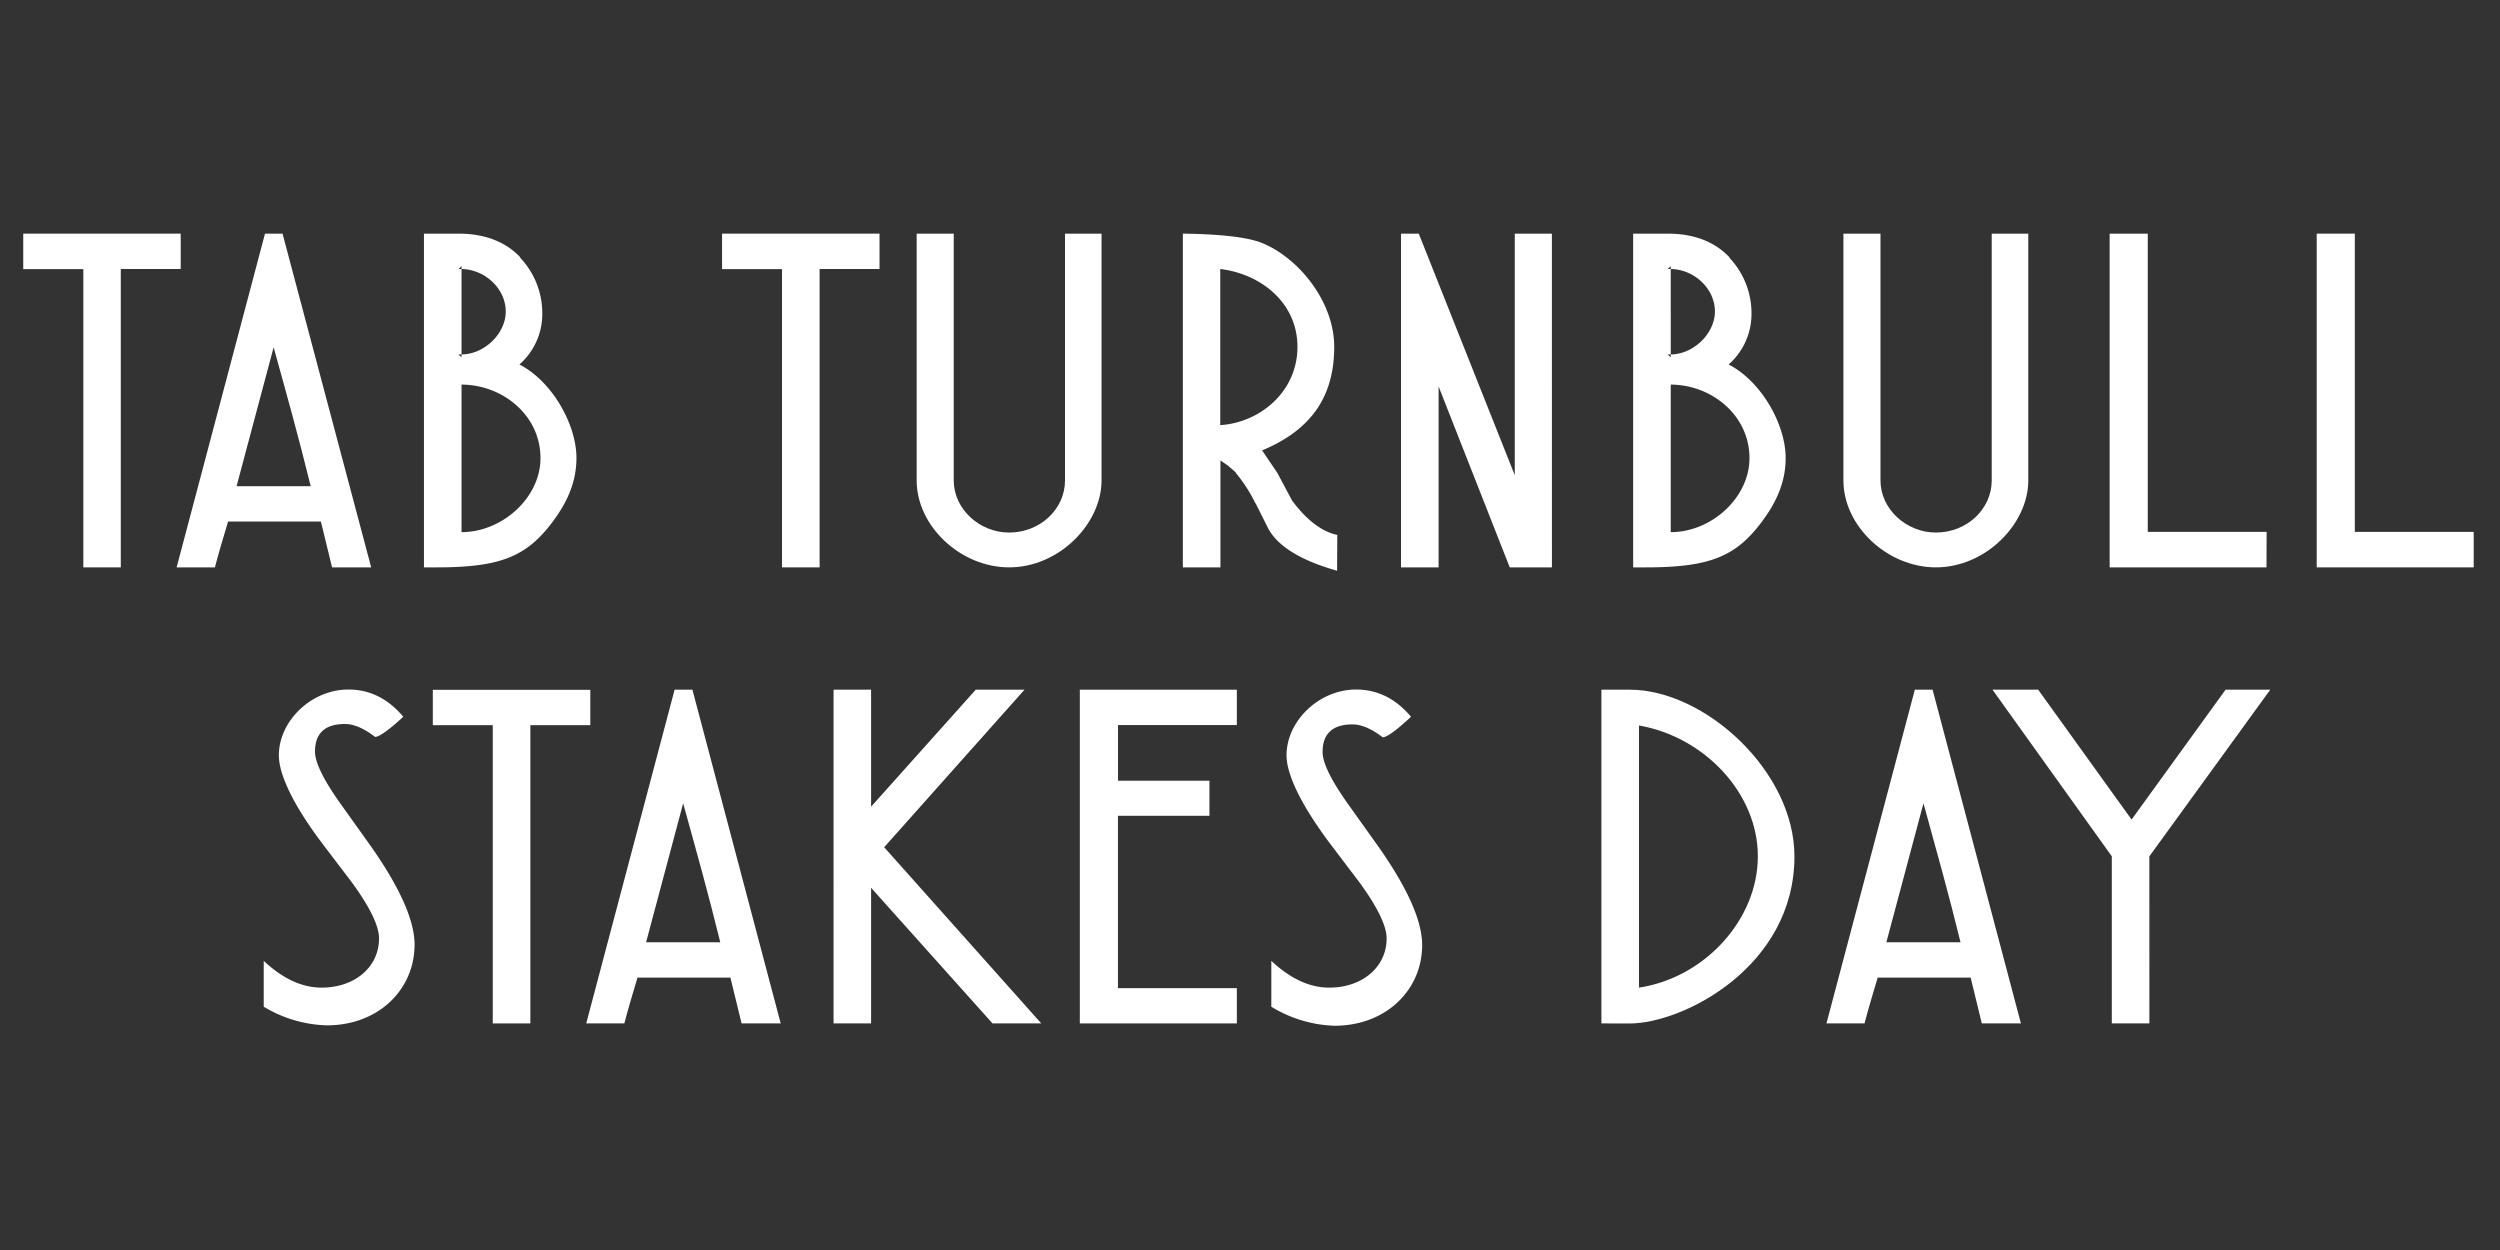
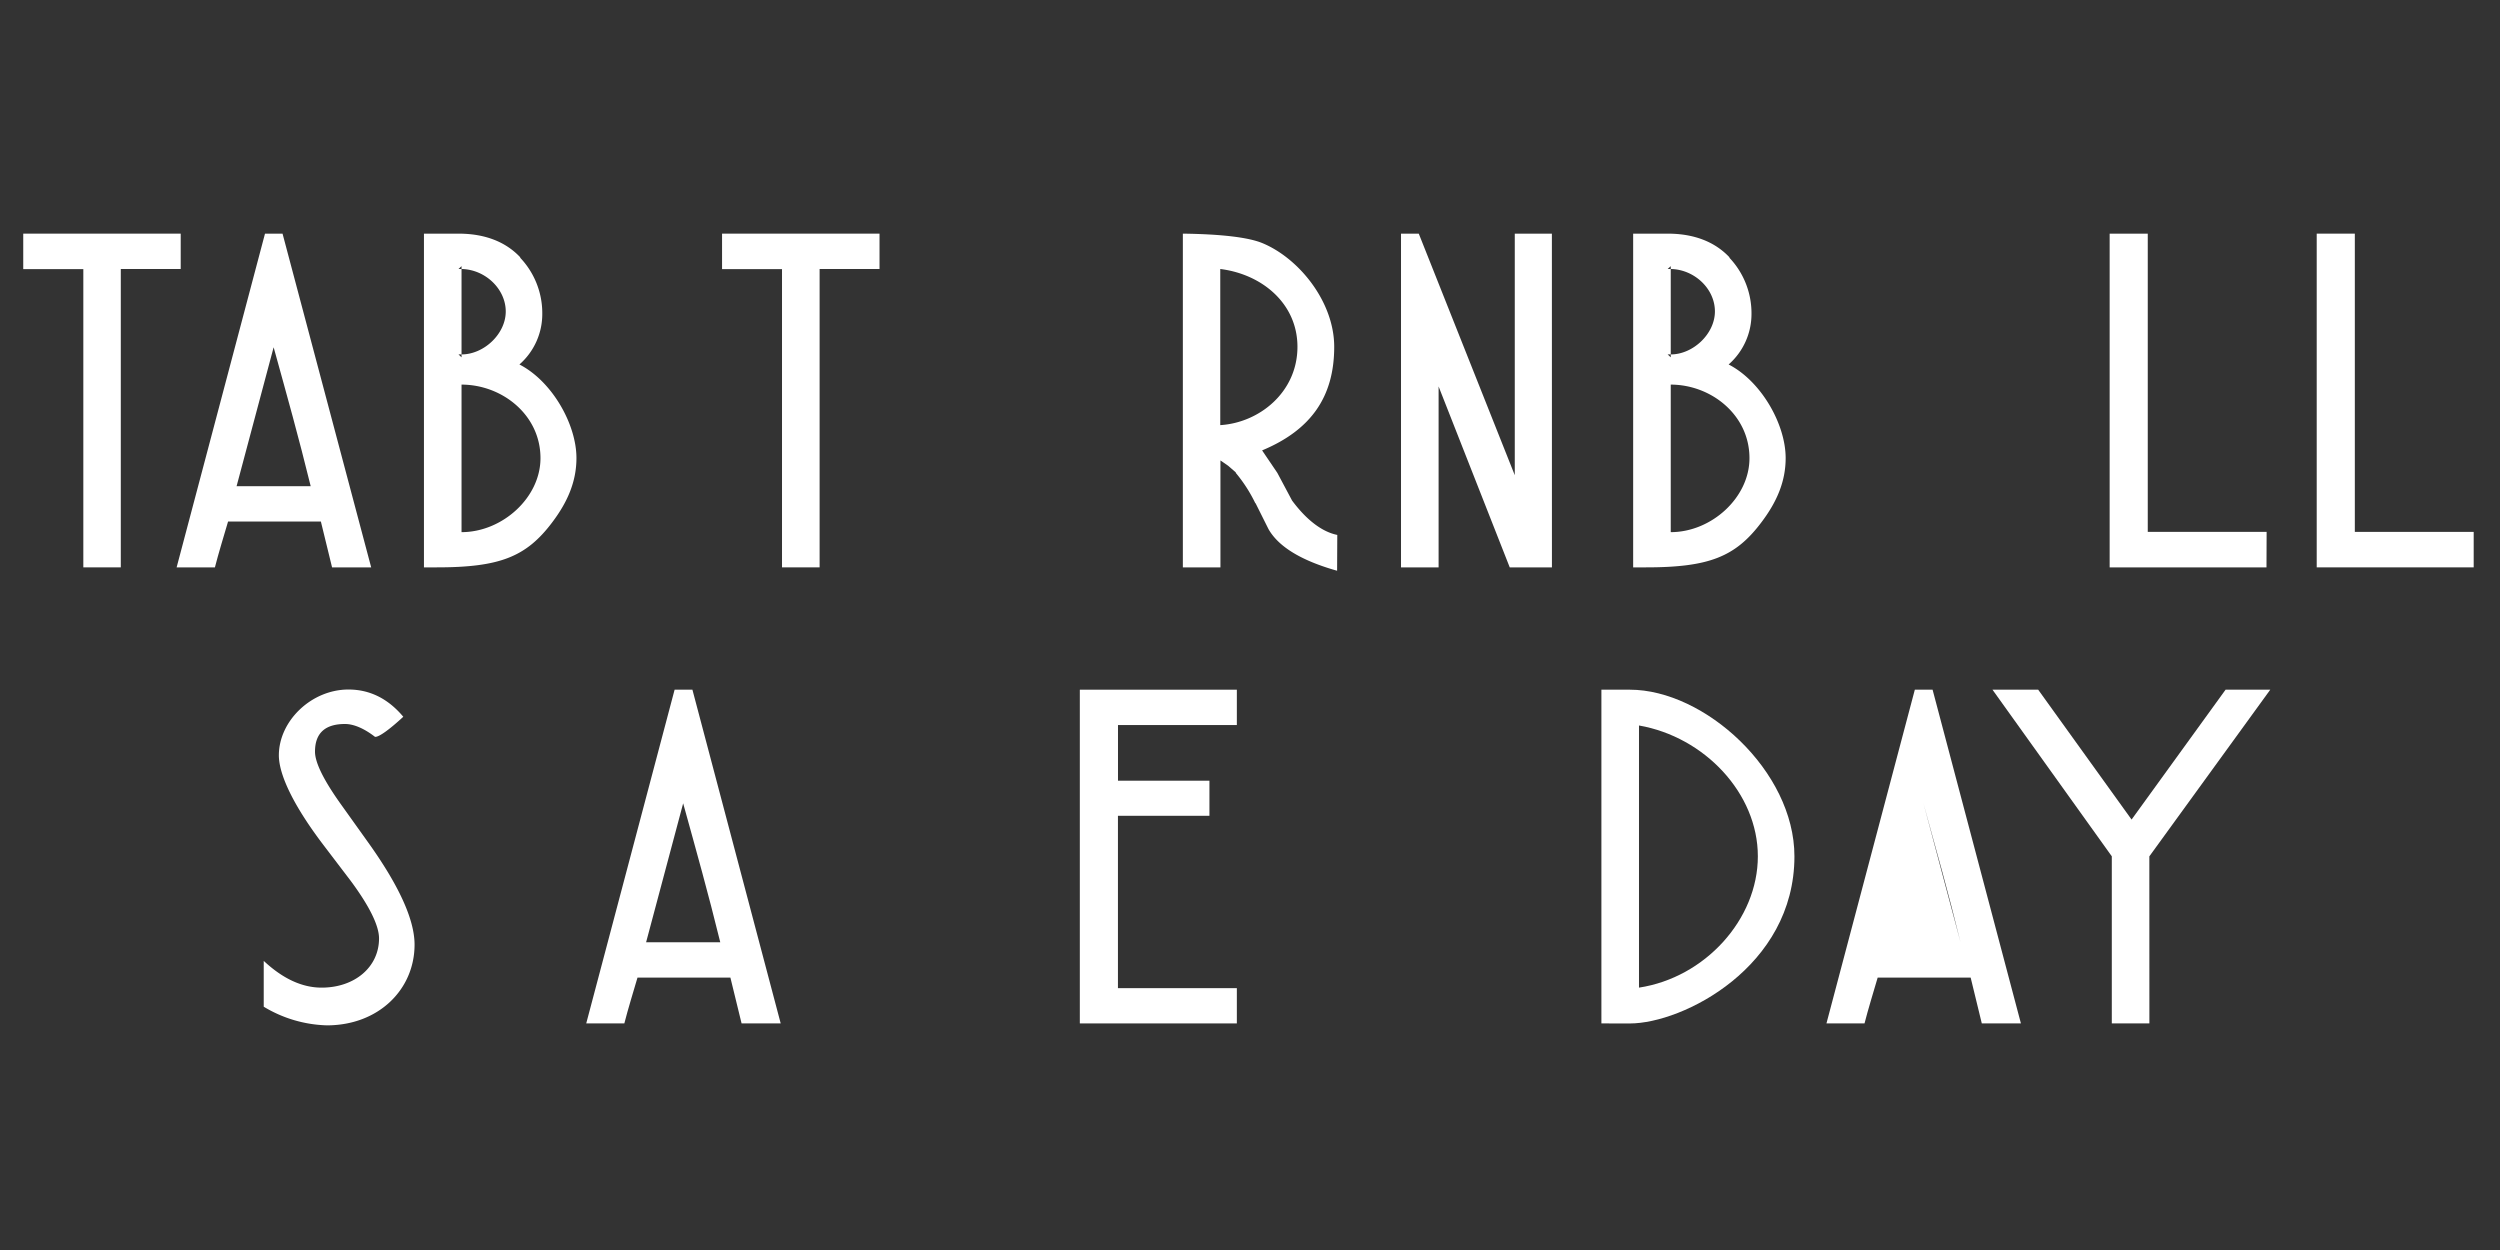
<svg xmlns="http://www.w3.org/2000/svg" id="Layer_1" data-name="Layer 1" viewBox="0 0 570 285">
  <rect x="0" y="0" width="570" height="285" fill="#333333" stroke="none" />
  <defs>
    <style>.cls-1{fill:#fff;}</style>
  </defs>
  <path class="cls-1" d="M27.54,129.36H19v-68H5.3V53.27H41.2v8.06H27.54Z" />
  <path class="cls-1" d="M84.63,129.36H75.71l-2.55-10.45H52c-.93,3.16-2.2,7.3-3,10.45H40.27L60.42,53.27h4Zm-13.79-18.5c-2.78-11.32-5.32-20.36-8.45-31.68l-8.45,31.68Z" />
  <path class="cls-1" d="M96.66,129.36V53.27h7.88c6,0,10.77,1.85,14.12,5.44h-.11a18.35,18.35,0,0,1,5.09,12.85,15.28,15.28,0,0,1-5.21,11.54c7.42,3.81,13,13.61,13,21.34,0,5.33-2,10-5.55,14.69-5.91,7.84-11.93,10.23-26.29,10.23Zm8.57-68.68-.69.65h.69Zm0,20.79v-.66h-.69Zm0-20.14V80.81c5.1,0,10.08-4.68,10.08-9.79S110.67,61.44,105.23,61.33Zm0,60c9.27,0,18-7.84,18-16.87,0-9.91-8.8-16.77-18-16.77Z" />
  <path class="cls-1" d="M186.87,129.36H178.3v-68H164.63V53.27h35.9v8.06H186.87Z" />
-   <path class="cls-1" d="M209,109.55V53.27h8.45v56.28c0,6.53,5.91,11.87,12.62,11.87,7.07,0,12.75-5.34,12.75-11.87V53.27h8.33v56.28c0,9.8-9.61,19.81-21.08,19.81C219.05,129.36,209,120,209,109.55Z" />
  <path class="cls-1" d="M304.86,130.13q-12.17-3.43-15.63-9.47l-3-6v.11a33.56,33.56,0,0,0-4.51-7h.11L280,106.18l-1.74-1.2v24.38h-8.57V53.27c8.92.11,15.06.87,18.18,2.18,8.34,3.48,16.33,13.39,16.33,23.62,0,11.32-5.21,18.94-16.44,23.62l3.47,5.12,3.36,6.31c2.9,3.92,6.49,7.08,10.31,7.84Zm-26.64-33.2c8.92-.55,17.6-7.52,17.6-17.86,0-9.8-8-16.54-17.6-17.74Z" />
  <path class="cls-1" d="M353.84,129.36h-9.62L328,88.11v41.25h-8.57V53.27h4.05l21.89,55.08V53.27h8.46Z" />
  <path class="cls-1" d="M372.36,129.36V53.27h7.87c6,0,10.77,1.85,14.13,5.44h-.11a18.39,18.39,0,0,1,5.09,12.85,15.31,15.31,0,0,1-5.21,11.54c7.41,3.81,13,13.61,13,21.34,0,5.33-2,10-5.56,14.69-5.9,7.84-11.93,10.23-26.29,10.23Zm8.57-68.68-.7.65h.7Zm0,20.79v-.66h-.7Zm0-20.14V80.81C386,80.81,391,76.13,391,71S386.37,61.44,380.93,61.33Zm0,60c9.26,0,17.95-7.84,17.95-16.87,0-9.91-8.8-16.77-17.95-16.77Z" />
-   <path class="cls-1" d="M420.3,109.55V53.27h8.45v56.28c0,6.53,5.91,11.87,12.62,11.87,7.07,0,12.74-5.34,12.74-11.87V53.27h8.34v56.28c0,9.8-9.61,19.81-21.08,19.81C430.37,129.36,420.3,120,420.3,109.55Z" />
  <path class="cls-1" d="M516.76,129.36H481V53.27h8.69v68h27.1Z" />
  <path class="cls-1" d="M564,129.36H528.21V53.27h8.69v68H564Z" />
  <path class="cls-1" d="M60.13,229.53V219.08c4.28,4,8.68,6.1,13.2,6.1,7.53,0,13.09-4.68,13.09-11.22,0-2.93-2.21-7.4-6.49-13.17L74,193c-7-9.14-10.42-16.32-10.42-20.79,0-7.83,7.41-15,15.87-15q7.29,0,12.5,6.21C88.62,166.5,86.42,168,85.6,168c-.11,0-.11,0-.23-.1-2.43-1.85-4.75-2.83-6.71-2.83-4.52,0-6.84,2.07-6.84,6.31,0,2.5,2,6.53,5.91,12l5.91,8.27c7.29,10.12,10.88,18,10.88,23.73,0,10.23-8.22,18.4-20,18.4A29.32,29.32,0,0,1,60.13,229.53Z" />
-   <path class="cls-1" d="M120.92,233.34h-8.57v-68H98.68v-8.06h35.91v8.06H120.92Z" />
  <path class="cls-1" d="M178,233.34h-8.92l-2.55-10.45H145.35c-.93,3.16-2.2,7.29-3,10.45h-8.69l20.15-76.09h4.06Zm-13.78-18.5c-2.78-11.33-5.33-20.36-8.46-31.68l-8.45,31.68Z" />
-   <path class="cls-1" d="M237.41,233.34H226.29l-27.68-30.92v30.92h-8.56V157.25h8.56v26.67l23.86-26.67h11.12l-32,35.92Z" />
  <path class="cls-1" d="M282,233.34H246.2V157.25H282v8.06h-27.1V178h20.85v8H254.89v39.3H282Z" />
-   <path class="cls-1" d="M289.86,229.53V219.08c4.28,4,8.68,6.1,13.2,6.1,7.53,0,13.09-4.68,13.09-11.22,0-2.93-2.21-7.4-6.49-13.17L303.75,193c-6.95-9.14-10.42-16.32-10.42-20.79,0-7.83,7.41-15,15.87-15q7.29,0,12.51,6.21c-3.36,3.15-5.56,4.67-6.37,4.67-.12,0-.12,0-.24-.1-2.43-1.85-4.75-2.83-6.71-2.83-4.52,0-6.84,2.07-6.84,6.31,0,2.5,2,6.53,5.91,12l5.9,8.27c7.3,10.12,10.89,18,10.89,23.73,0,10.23-8.22,18.4-20,18.4A29.32,29.32,0,0,1,289.86,229.53Z" />
  <path class="cls-1" d="M365.12,233.34V157.25h6.49c17,0,37.52,18.51,37.52,38,0,25.26-25.48,38.1-37.52,38.1Zm8.57-8.16c15.06-2.29,27.1-15.57,27.1-29.94s-12.16-27.22-27.1-29.83Z" />
-   <path class="cls-1" d="M460.77,233.34h-8.92l-2.54-10.45h-21.2c-.92,3.16-2.2,7.29-3,10.45h-8.68l20.15-76.09h4.05ZM447,214.84c-2.78-11.33-5.33-20.36-8.45-31.68l-8.46,31.68Z" />
+   <path class="cls-1" d="M460.77,233.34h-8.92l-2.54-10.45h-21.2c-.92,3.16-2.2,7.29-3,10.45h-8.68l20.15-76.09h4.05ZM447,214.84c-2.78-11.33-5.33-20.36-8.45-31.68Z" />
  <path class="cls-1" d="M490.06,233.34h-8.57v-38.1l-27.21-38H464.7L486,186.86l21.43-29.61h10.19l-27.57,38Z" />
</svg>